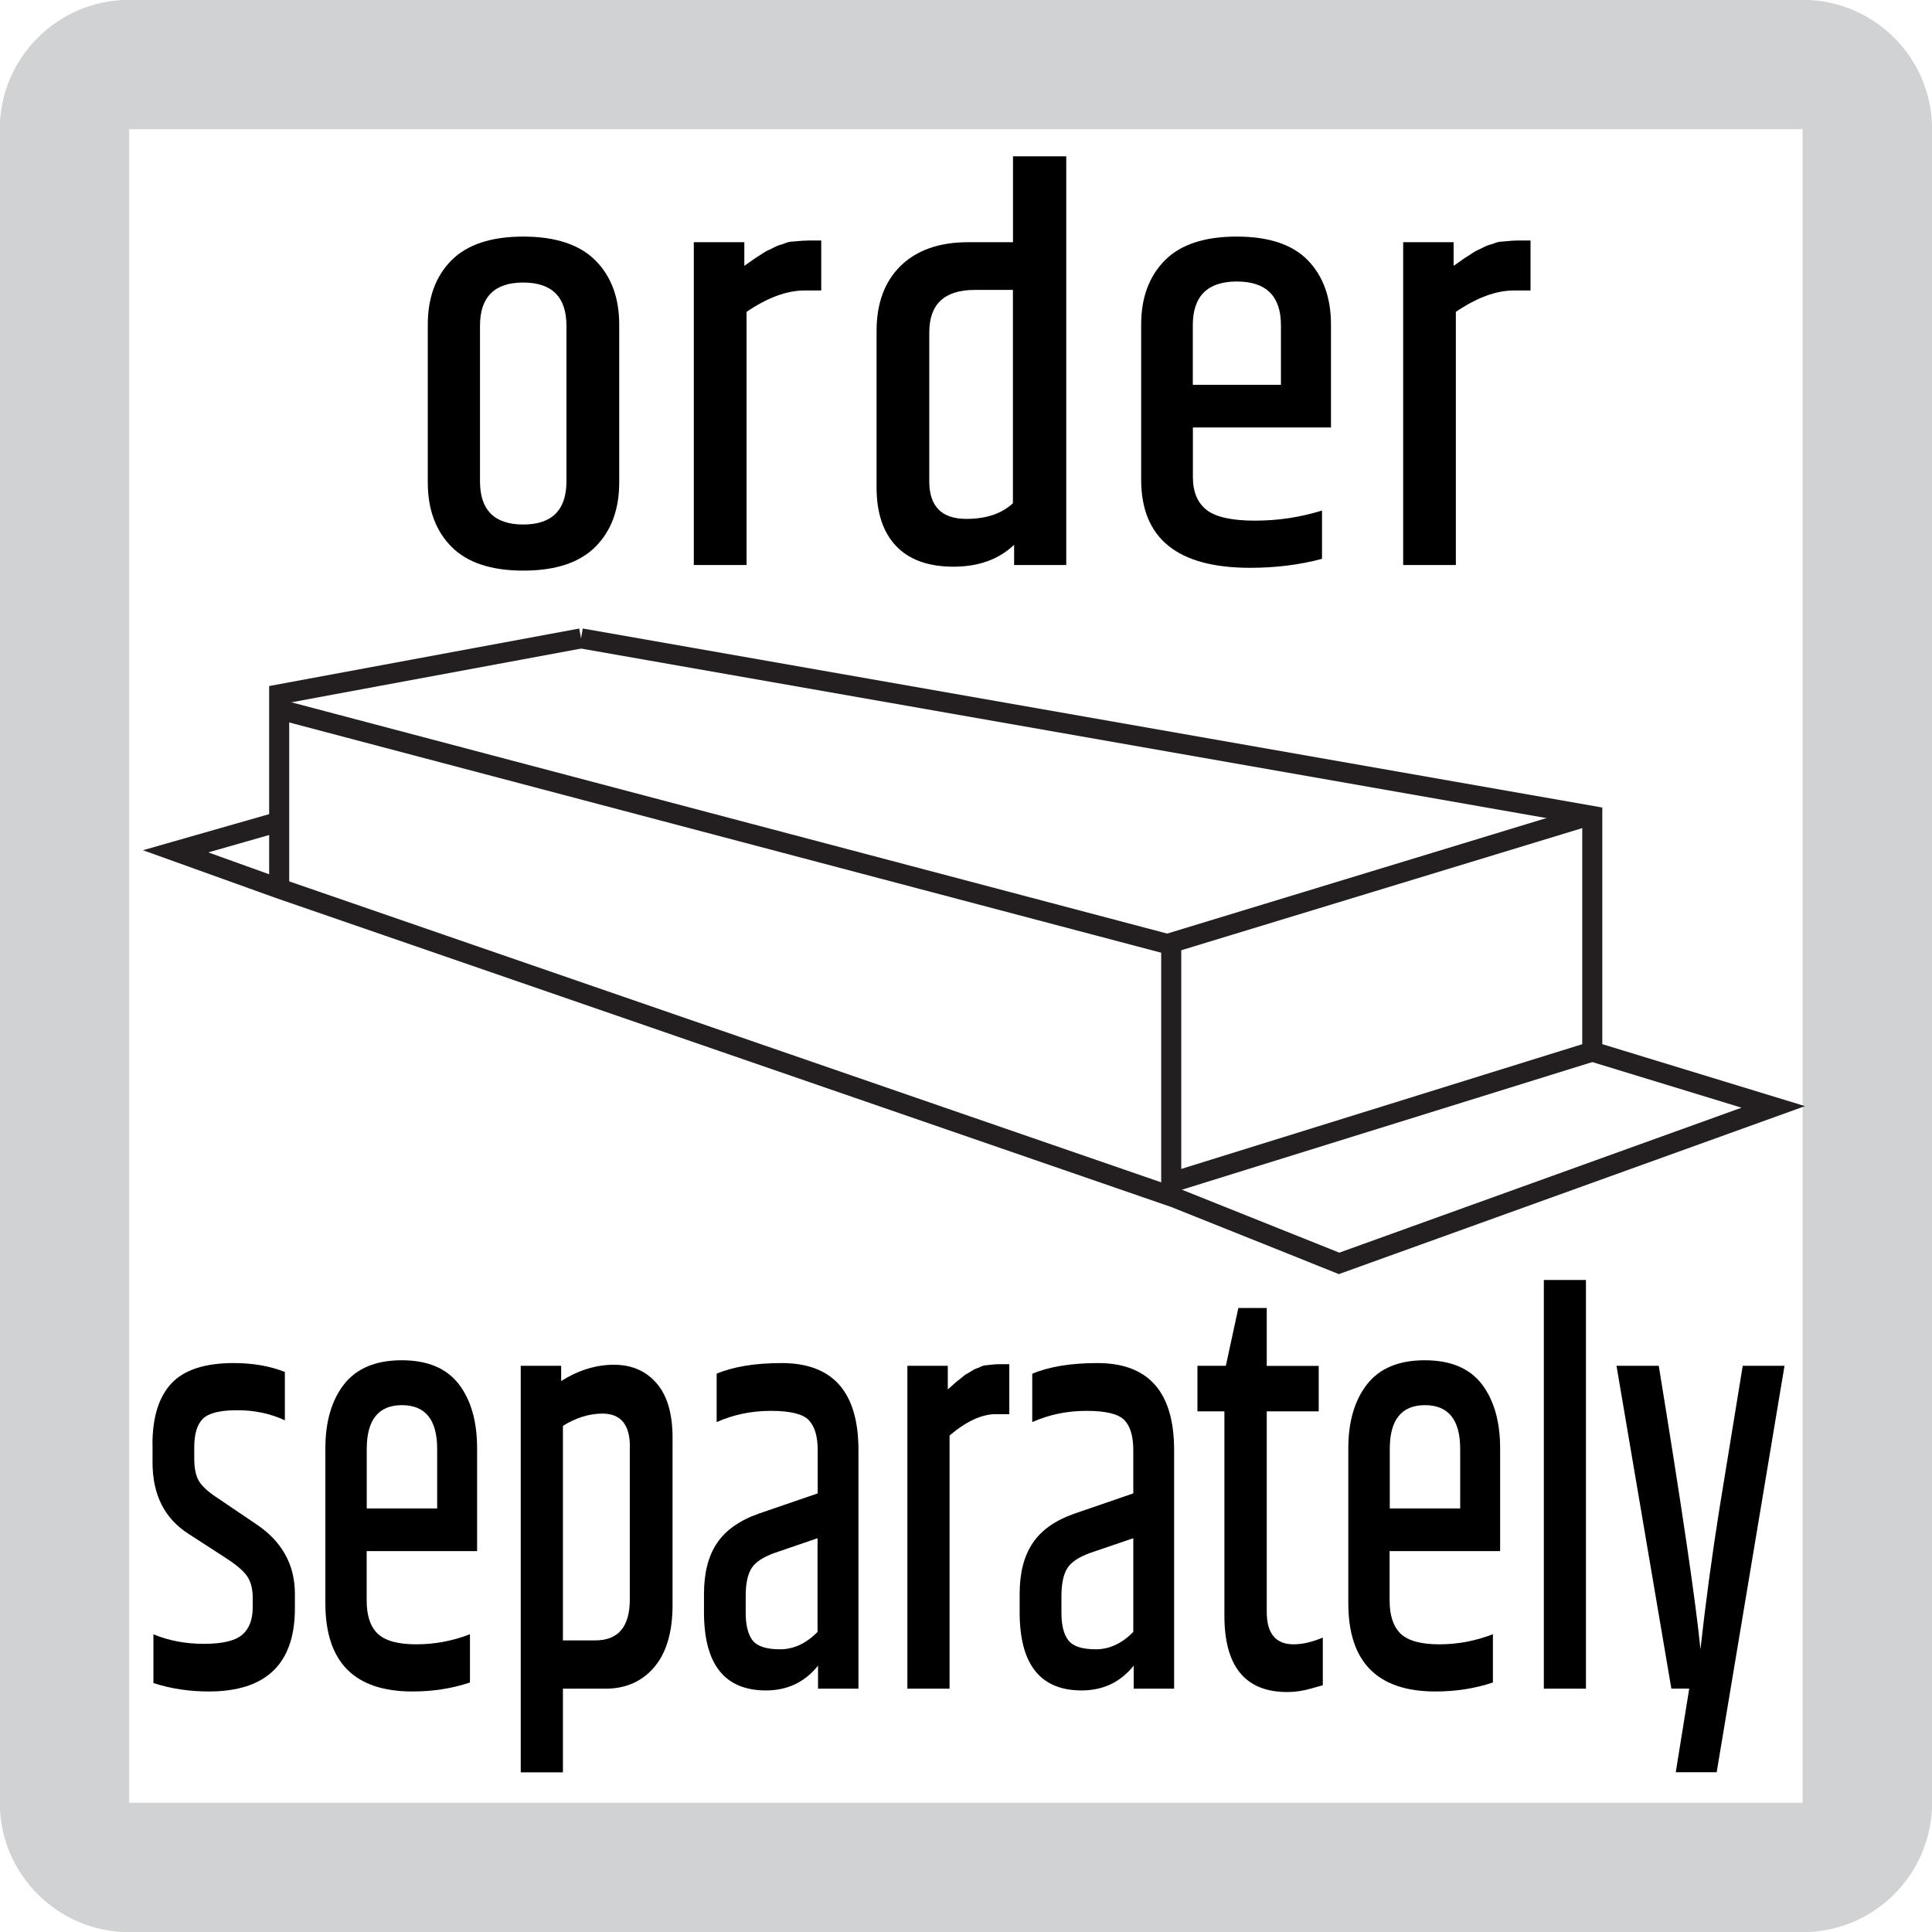
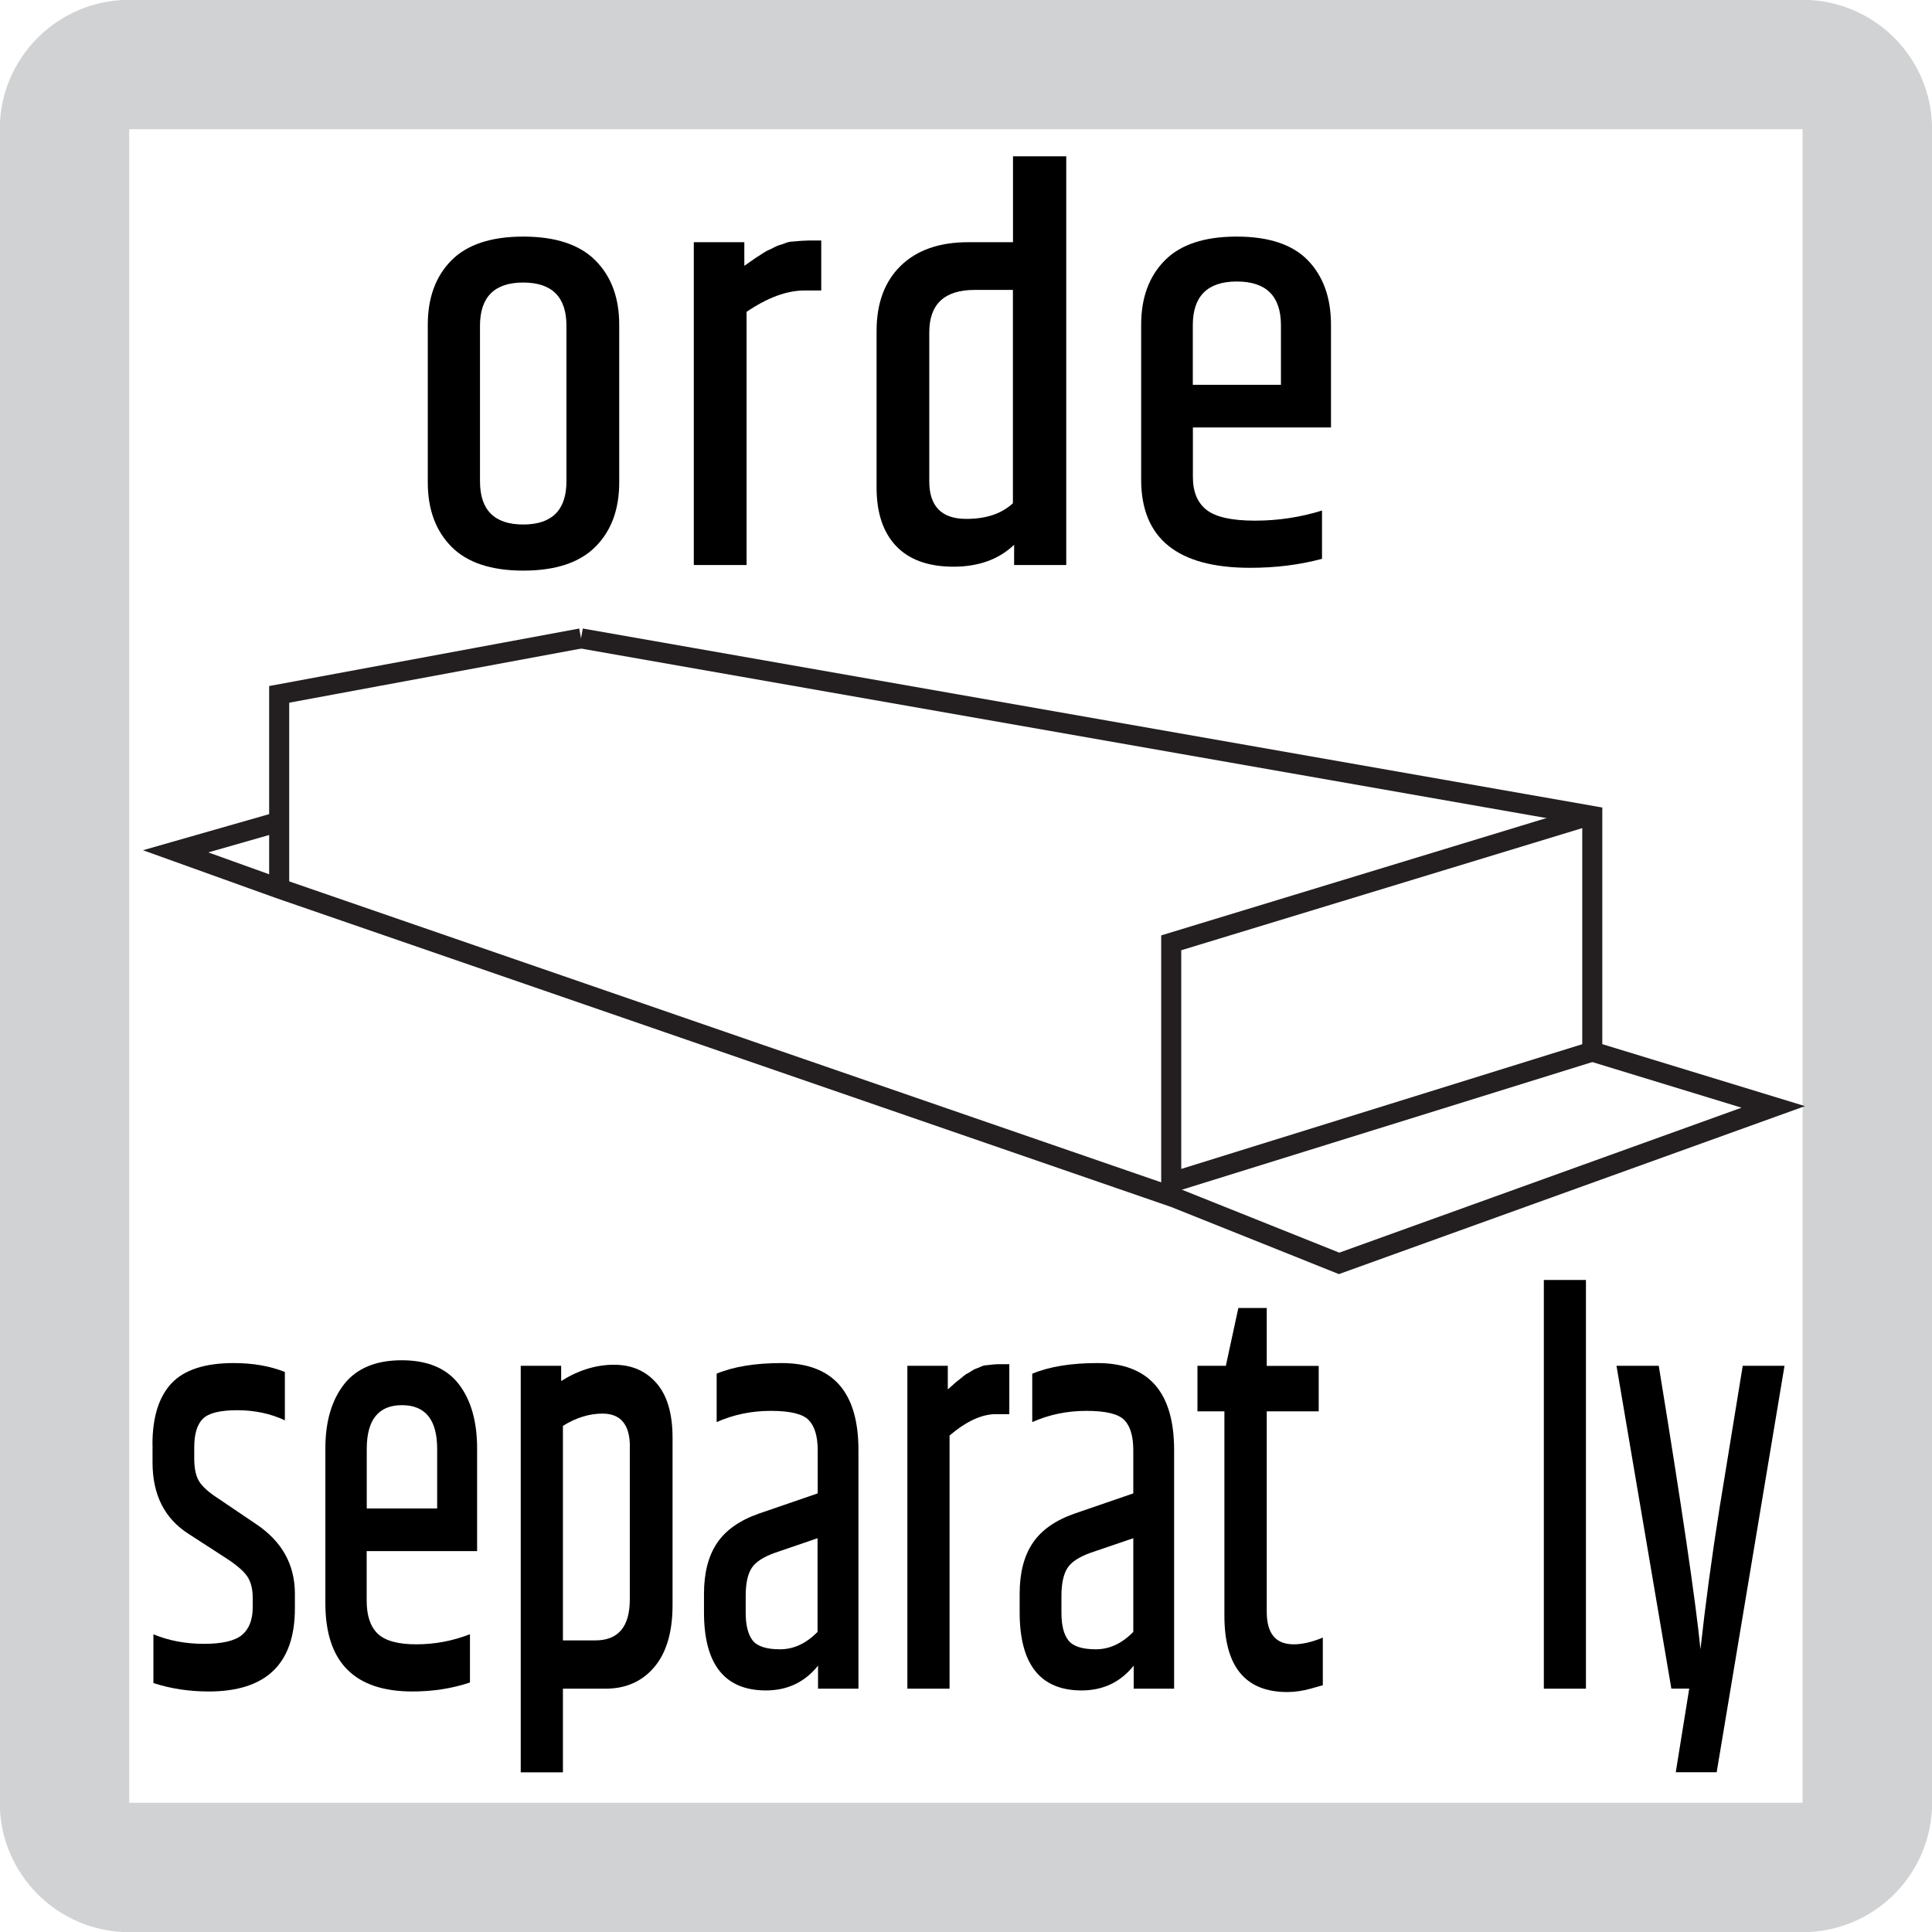
<svg xmlns="http://www.w3.org/2000/svg" xmlns:xlink="http://www.w3.org/1999/xlink" version="1.1" id="Layer_1" x="0px" y="0px" width="24.09px" height="24.09px" viewBox="0 0 24.09 24.09" enable-background="new 0 0 24.09 24.09" xml:space="preserve">
  <g>
    <defs>
      <rect id="SVGID_1_" x="-0.002" y="-0.002" width="24.094" height="24.094" />
    </defs>
    <clipPath id="SVGID_2_">
      <use xlink:href="#SVGID_1_" overflow="visible" />
    </clipPath>
    <path clip-path="url(#SVGID_2_)" fill="#D1D2D3" d="M1.611,24.092h20.865c0.894,0,1.615-0.723,1.615-1.613V1.611   c0-0.891-0.722-1.613-1.615-1.613H1.611c-0.891,0-1.614,0.723-1.614,1.613v20.868C-0.002,23.369,0.72,24.092,1.611,24.092    M1.611,1.611h20.865v20.868H1.611V1.611z" />
  </g>
  <path fill="none" stroke="#231F20" stroke-width="0.25" stroke-miterlimit="10" d="M7.384,6.153" />
  <g>
    <polyline fill="none" stroke="#231F20" stroke-width="0.25" stroke-miterlimit="10" points="19.854,13.112 14.604,14.745    14.604,11.756 19.798,10.174  " />
-     <line fill="none" stroke="#231F20" stroke-width="0.25" stroke-miterlimit="10" x1="14.645" y1="11.794" x2="3.481" y2="8.846" />
    <polyline fill="none" stroke="#231F20" stroke-width="0.25" stroke-miterlimit="10" points="7.245,7.96 3.481,8.658 3.481,9.285    3.481,11.079  " />
    <polyline fill="none" stroke="#231F20" stroke-width="0.25" stroke-miterlimit="10" points="7.245,7.96 19.854,10.174    19.854,13.112 22.111,13.802 16.697,15.753 14.645,14.932 3.481,11.079 2.19,10.615 3.55,10.226  " />
  </g>
  <g>
    <path d="M5.334,4.049c0-0.336,0.098-0.603,0.294-0.802C5.825,3.049,6.124,2.95,6.525,2.95c0.401,0,0.701,0.099,0.899,0.297   c0.198,0.199,0.297,0.466,0.297,0.802v1.967c0,0.336-0.099,0.604-0.297,0.802C7.226,7.016,6.926,7.115,6.525,7.115   c-0.401,0-0.7-0.1-0.896-0.298C5.433,6.619,5.334,6.352,5.334,6.016V4.049z M7.063,4.062c0-0.358-0.18-0.539-0.539-0.539   c-0.359,0-0.539,0.181-0.539,0.539v1.939c0,0.359,0.18,0.539,0.539,0.539c0.359,0,0.539-0.18,0.539-0.539V4.062z" />
    <path d="M10.079,2.999h0.161v0.623h-0.21c-0.219,0-0.459,0.089-0.721,0.266v3.157H8.651V3.02h0.63v0.294   c0.014-0.009,0.041-0.027,0.081-0.056s0.065-0.045,0.077-0.053C9.45,3.198,9.474,3.184,9.509,3.16s0.06-0.037,0.074-0.042   c0.014-0.005,0.036-0.016,0.066-0.032C9.679,3.07,9.704,3.06,9.722,3.055C9.741,3.051,9.765,3.042,9.796,3.03   c0.03-0.012,0.06-0.018,0.087-0.018C9.967,3.004,10.033,2.999,10.079,2.999z" />
    <path d="M12.63,1.949h0.665v5.096h-0.65V6.793c-0.191,0.182-0.443,0.273-0.756,0.273c-0.313,0-0.551-0.086-0.714-0.256   c-0.163-0.171-0.245-0.414-0.245-0.731V4.126c0-0.346,0.101-0.616,0.301-0.812c0.201-0.195,0.48-0.294,0.84-0.294h0.56V1.949z    M12.63,3.615h-0.476c-0.378,0-0.567,0.177-0.567,0.531v1.855c0,0.312,0.154,0.469,0.462,0.469c0.248,0,0.441-0.065,0.581-0.195   V3.615z" />
    <path d="M14.229,5.98V4.049c0-0.336,0.098-0.603,0.295-0.802c0.195-0.198,0.494-0.297,0.896-0.297s0.697,0.099,0.889,0.297   c0.191,0.199,0.287,0.466,0.287,0.802V5.33h-1.722v0.616c0,0.187,0.057,0.324,0.172,0.413c0.113,0.088,0.314,0.133,0.602,0.133   s0.565-0.042,0.836-0.126v0.602c-0.279,0.075-0.578,0.112-0.896,0.112C14.682,7.08,14.229,6.714,14.229,5.98z M14.873,4.798h1.099   V4.056c0-0.363-0.183-0.546-0.55-0.546c-0.366,0-0.549,0.183-0.549,0.546V4.798z" />
-     <path d="M18.924,2.999h0.16v0.623h-0.209c-0.22,0-0.46,0.089-0.722,0.266v3.157h-0.657V3.02h0.629v0.294   c0.015-0.009,0.041-0.027,0.081-0.056s0.065-0.045,0.077-0.053c0.012-0.007,0.035-0.021,0.07-0.045s0.059-0.037,0.073-0.042   c0.014-0.005,0.036-0.016,0.066-0.032c0.03-0.016,0.055-0.026,0.073-0.031c0.019-0.004,0.043-0.013,0.074-0.024   c0.029-0.012,0.059-0.018,0.087-0.018C18.812,3.004,18.877,2.999,18.924,2.999z" />
  </g>
  <g>
    <path d="M1.901,18.011c0-0.341,0.08-0.595,0.238-0.763s0.417-0.252,0.775-0.252c0.239,0,0.452,0.037,0.638,0.111v0.603   c-0.179-0.084-0.377-0.126-0.593-0.126c-0.217,0-0.36,0.036-0.431,0.108c-0.071,0.072-0.106,0.19-0.106,0.354v0.14   c0,0.126,0.021,0.222,0.062,0.287s0.12,0.136,0.235,0.21l0.476,0.322c0.321,0.215,0.482,0.504,0.482,0.868v0.182   c0,0.69-0.358,1.036-1.075,1.036c-0.243,0-0.473-0.035-0.689-0.105v-0.608c0.19,0.079,0.4,0.119,0.63,0.119   c0.23,0,0.388-0.038,0.476-0.112c0.088-0.075,0.132-0.189,0.132-0.343v-0.119c0-0.112-0.023-0.202-0.07-0.27   c-0.046-0.067-0.139-0.146-0.277-0.234l-0.454-0.294c-0.299-0.191-0.448-0.488-0.448-0.89V18.011z" />
    <path d="M4.057,19.991V18.06c0-0.336,0.079-0.603,0.235-0.802c0.157-0.198,0.396-0.297,0.717-0.297s0.558,0.099,0.711,0.297   c0.153,0.199,0.229,0.466,0.229,0.802v1.281H4.572v0.616c0,0.187,0.045,0.324,0.137,0.413c0.092,0.088,0.252,0.133,0.482,0.133   s0.453-0.042,0.669-0.126v0.602c-0.224,0.075-0.463,0.112-0.717,0.112C4.419,21.091,4.057,20.725,4.057,19.991z M4.572,18.809   h0.879v-0.742c0-0.363-0.146-0.546-0.439-0.546c-0.293,0-0.439,0.183-0.439,0.546V18.809z" />
    <path d="M6.997,17.22c0.217-0.136,0.436-0.203,0.658-0.203s0.399,0.077,0.532,0.231c0.133,0.153,0.199,0.38,0.199,0.679v2.086   c0,0.336-0.076,0.594-0.227,0.773s-0.354,0.27-0.607,0.27H7.019v1.043H6.493V17.03h0.504V17.22z M7.854,18.039   c0-0.275-0.114-0.413-0.342-0.413c-0.164,0-0.329,0.051-0.493,0.153v2.675h0.403c0.288,0,0.431-0.171,0.431-0.512V18.039z" />
    <path d="M8.934,17.129c0.213-0.089,0.483-0.133,0.812-0.133c0.639,0,0.958,0.361,0.958,1.085v2.975H10.2v-0.287   c-0.164,0.205-0.381,0.309-0.649,0.309c-0.515,0-0.773-0.325-0.773-0.974v-0.23c0-0.262,0.054-0.473,0.163-0.634   c0.108-0.161,0.282-0.283,0.521-0.367l0.734-0.252v-0.539c0-0.173-0.038-0.298-0.112-0.375s-0.232-0.115-0.473-0.115   s-0.466,0.047-0.675,0.14V17.129z M9.298,19.9v0.21c0,0.154,0.029,0.269,0.086,0.344c0.058,0.074,0.172,0.111,0.342,0.111   s0.326-0.072,0.468-0.217V19.18l-0.532,0.182c-0.146,0.052-0.243,0.116-0.291,0.192C9.322,19.631,9.298,19.747,9.298,19.9z" />
    <path d="M12.457,17.01h0.128v0.623h-0.168c-0.175,0-0.368,0.089-0.577,0.266v3.157h-0.526V17.03h0.504v0.294   c0.011-0.009,0.033-0.027,0.064-0.056s0.052-0.045,0.062-0.053c0.009-0.007,0.028-0.021,0.056-0.045s0.047-0.037,0.059-0.042   s0.029-0.016,0.053-0.032c0.024-0.016,0.044-0.026,0.059-0.031c0.015-0.004,0.034-0.013,0.059-0.024s0.048-0.018,0.07-0.018   C12.367,17.015,12.419,17.01,12.457,17.01z" />
    <path d="M12.871,17.129c0.213-0.089,0.483-0.133,0.812-0.133c0.639,0,0.957,0.361,0.957,1.085v2.975h-0.504v-0.287   c-0.164,0.205-0.381,0.309-0.649,0.309c-0.515,0-0.773-0.325-0.773-0.974v-0.23c0-0.262,0.054-0.473,0.163-0.634   c0.108-0.161,0.281-0.283,0.521-0.367l0.733-0.252v-0.539c0-0.173-0.037-0.298-0.111-0.375c-0.075-0.077-0.232-0.115-0.474-0.115   s-0.466,0.047-0.675,0.14V17.129z M13.235,19.9v0.21c0,0.154,0.028,0.269,0.087,0.344c0.058,0.074,0.172,0.111,0.342,0.111   s0.325-0.072,0.467-0.217V19.18L13.6,19.361c-0.146,0.052-0.243,0.116-0.291,0.192C13.26,19.631,13.235,19.747,13.235,19.9z" />
    <path d="M15.795,16.31v0.721h0.648v0.567h-0.648v2.499c0,0.271,0.111,0.406,0.336,0.406c0.107,0,0.229-0.028,0.363-0.084v0.595   c-0.004,0-0.021,0.005-0.053,0.014c-0.032,0.01-0.064,0.019-0.099,0.028c-0.101,0.028-0.198,0.042-0.291,0.042   c-0.522,0-0.784-0.317-0.784-0.952v-2.548h-0.336V17.03h0.354l0.156-0.721H15.795z" />
-     <path d="M16.812,19.991V18.06c0-0.336,0.079-0.603,0.236-0.802c0.156-0.198,0.395-0.297,0.717-0.297   c0.32,0,0.558,0.099,0.711,0.297c0.152,0.199,0.229,0.466,0.229,0.802v1.281h-1.378v0.616c0,0.187,0.046,0.324,0.137,0.413   c0.092,0.088,0.253,0.133,0.482,0.133s0.453-0.042,0.669-0.126v0.602c-0.224,0.075-0.463,0.112-0.717,0.112   C17.176,21.091,16.812,20.725,16.812,19.991z M17.328,18.809h0.879v-0.742c0-0.363-0.146-0.546-0.439-0.546   s-0.439,0.183-0.439,0.546V18.809z" />
    <path d="M19.25,15.96h0.525v5.096H19.25V15.96z" />
    <path d="M21.73,17.03h0.521l-0.846,5.068h-0.51l0.168-1.043H20.84l-0.684-4.025h0.527c0.287,1.76,0.461,2.938,0.52,3.535   c0.061-0.555,0.139-1.139,0.236-1.75L21.73,17.03z" />
  </g>
</svg>